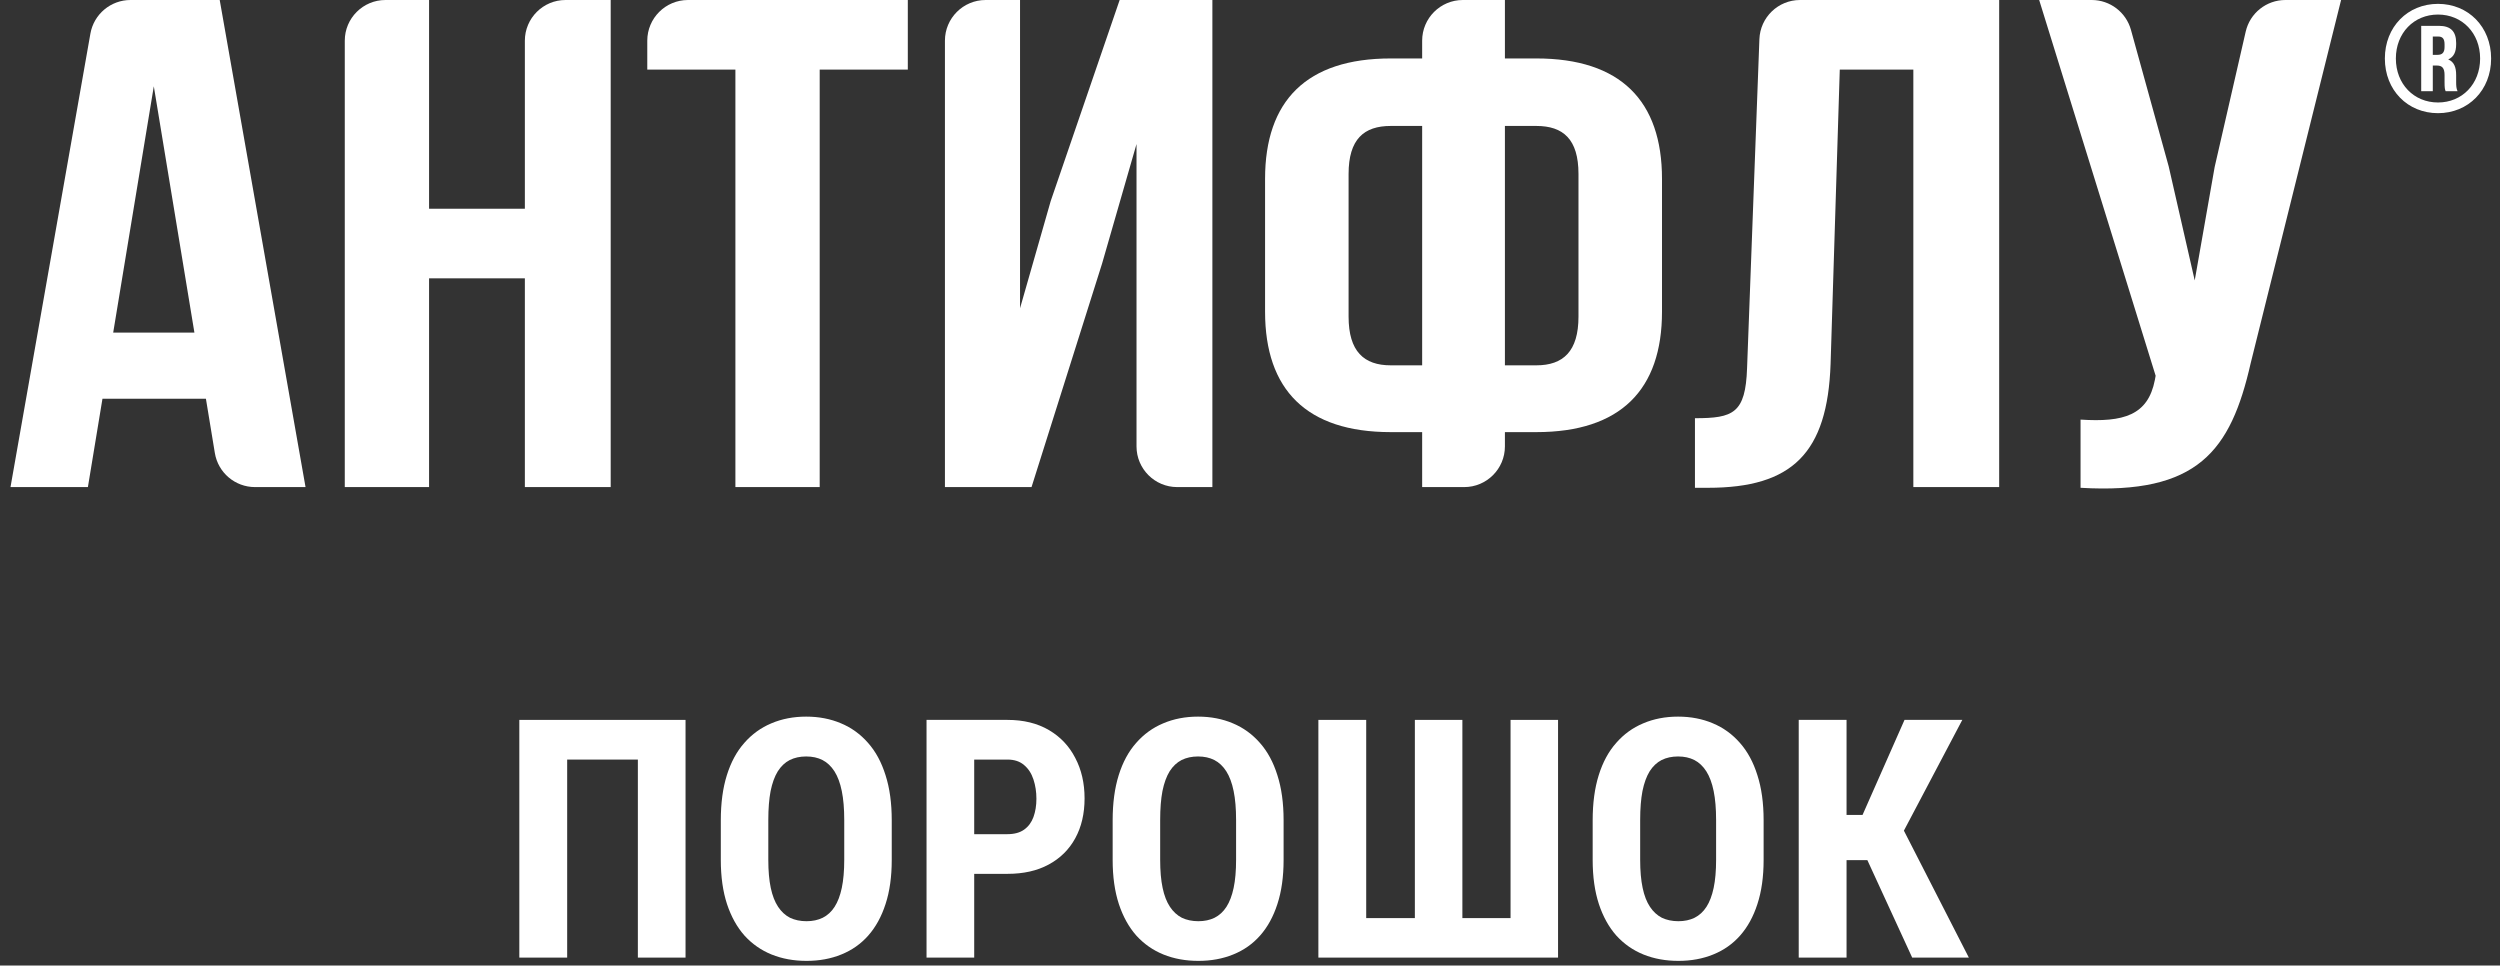
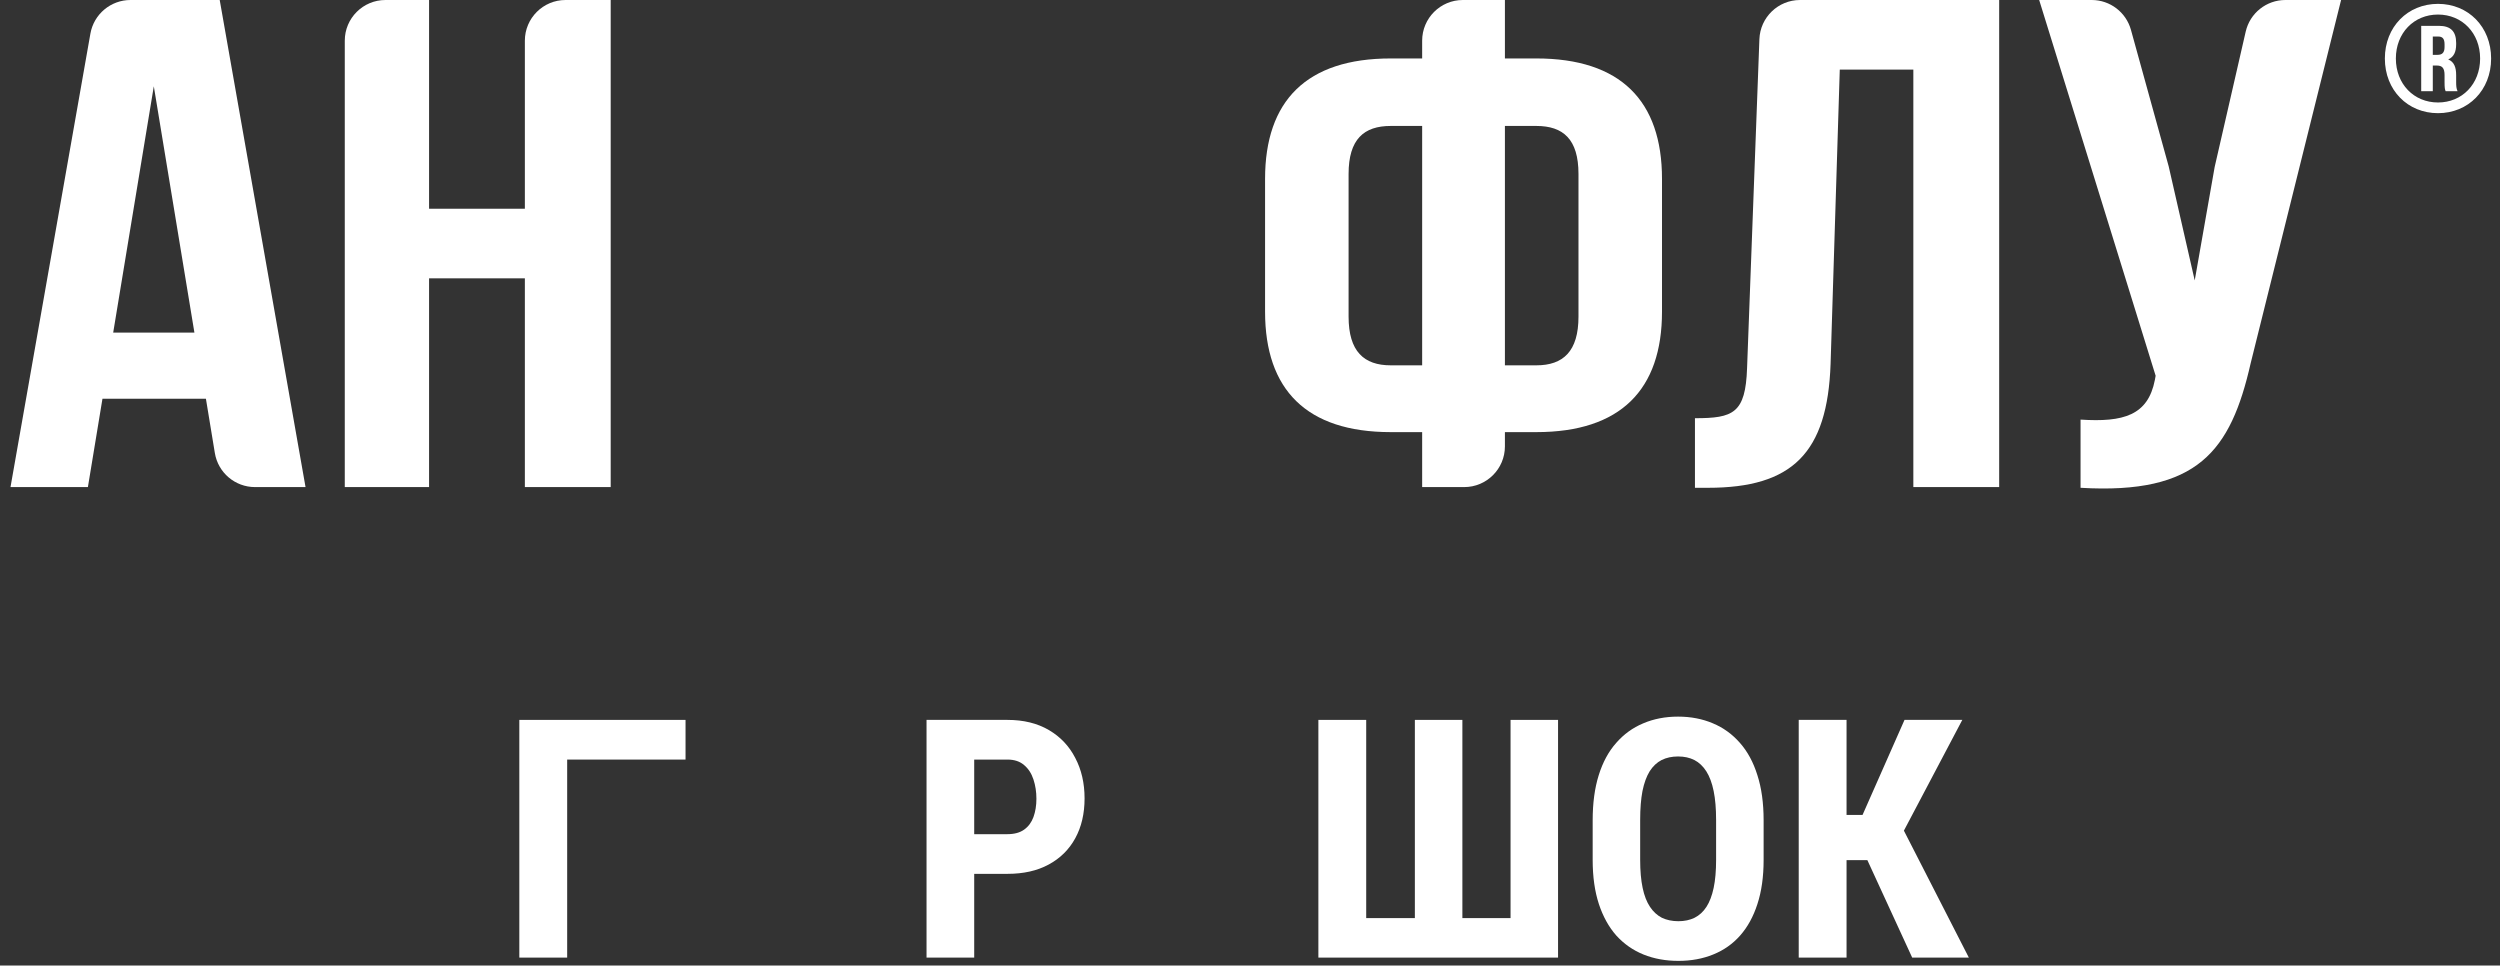
<svg xmlns="http://www.w3.org/2000/svg" width="145" height="56" viewBox="0 0 145 56" fill="none">
  <rect x="0" y="0" width="145" height="56" fill="#333333" stroke="none" />
  <path d="M138.322 3.394C138.322 5.236 139.65 6.564 141.404 6.564C143.157 6.564 144.485 5.236 144.485 3.394C144.485 1.552 143.157 0.224 141.404 0.224C139.65 0.224 138.322 1.552 138.322 3.394ZM138.96 3.394C138.96 1.915 140.005 0.844 141.404 0.844C142.802 0.844 143.847 1.915 143.847 3.394C143.847 4.873 142.802 5.944 141.404 5.944C140.005 5.944 138.96 4.873 138.96 3.394ZM142.537 5.289C142.466 5.129 142.457 4.97 142.457 4.766V4.359C142.457 3.907 142.342 3.589 141.997 3.447C142.315 3.305 142.457 3.022 142.457 2.57V2.491C142.457 1.827 142.147 1.499 141.457 1.499H140.43V5.289H141.102V3.801H141.333C141.643 3.801 141.784 3.943 141.784 4.35V4.757C141.784 5.112 141.802 5.174 141.846 5.289H142.537ZM141.421 2.119C141.678 2.119 141.784 2.261 141.784 2.57V2.73C141.784 3.075 141.625 3.181 141.377 3.181H141.102V2.119H141.421Z" fill="white" />
  <path d="M12.743 0H7.569C6.423 0 5.442 0.823 5.243 1.951L0.609 28.251H5.098L5.943 23.126H11.943L12.461 26.274C12.649 27.415 13.635 28.251 14.791 28.251H17.721L12.743 0ZM8.921 5.005L11.276 19.292H6.565L8.921 5.005Z" fill="white" />
  <path d="M24.886 16.144H30.442V28.251H35.42V0H32.803C31.499 0 30.442 1.057 30.442 2.361V12.108H24.886V0H22.358C21.054 0 19.997 1.057 19.997 2.361V28.251H24.886V16.144Z" fill="white" />
-   <path d="M37.542 4.036H42.653V28.251H47.542V4.036H52.653V0H39.903C38.599 0 37.542 1.057 37.542 2.361V4.036Z" fill="white" />
-   <path d="M63.918 15.296L65.918 8.354V25.89C65.918 27.194 66.975 28.251 68.279 28.251H70.318V0H64.94L60.94 11.664L59.162 17.879V0H57.168C55.864 0 54.806 1.057 54.806 2.361V28.251H59.829L63.918 15.296Z" fill="white" />
  <path d="M82.485 28.251H84.924C86.228 28.251 87.285 27.194 87.285 25.89V25.063H89.107C93.996 25.063 96.396 22.601 96.396 18.081V10.372C96.396 5.852 93.996 3.39 89.107 3.39H87.285V0H84.846C83.542 0 82.485 1.057 82.485 2.361V3.39H80.663C75.774 3.39 73.374 5.852 73.374 10.372V18.081C73.374 22.601 75.774 25.063 80.663 25.063H82.485V28.251ZM89.107 7.305C90.663 7.305 91.552 8.072 91.552 10.09V18.363C91.552 20.381 90.663 21.189 89.107 21.189H87.285V7.305H89.107ZM82.485 21.189H80.663C79.107 21.189 78.218 20.381 78.218 18.363V10.09C78.218 8.072 79.107 7.305 80.663 7.305H82.485V21.189Z" fill="white" />
  <path d="M98.307 28.292H99.063C103.952 28.292 105.996 26.274 106.174 21.108L106.707 4.036H110.974V28.251H115.952V0H104.404C103.134 0 102.092 1.004 102.045 2.273L101.33 21.35C101.241 23.973 100.53 24.256 98.307 24.256V28.292Z" fill="white" />
  <path d="M135.783 0H132.553C131.452 0 130.497 0.76 130.251 1.833L128.45 9.686L127.294 16.265L125.783 9.646L123.595 1.732C123.312 0.709 122.381 0 121.319 0H118.272L125.027 21.794L124.983 22.036C124.583 24.094 123.161 24.498 120.672 24.337V28.292C127.472 28.695 129.383 26.153 130.539 21.067L135.783 0Z" fill="white" />
-   <path d="M39.761 41.754V55.541H36.996V44.055H32.896V55.541H30.121V41.754H39.761Z" fill="white" />
-   <path d="M51.721 47.577V49.879C51.721 50.851 51.602 51.703 51.362 52.435C51.128 53.161 50.793 53.77 50.358 54.263C49.928 54.749 49.408 55.115 48.795 55.361C48.189 55.608 47.517 55.731 46.778 55.731C46.04 55.731 45.364 55.608 44.752 55.361C44.146 55.115 43.622 54.749 43.18 54.263C42.744 53.77 42.406 53.161 42.166 52.435C41.927 51.703 41.807 50.851 41.807 49.879V47.577C41.807 46.58 41.923 45.709 42.157 44.964C42.391 44.212 42.728 43.587 43.17 43.089C43.612 42.584 44.136 42.205 44.742 41.952C45.348 41.694 46.021 41.564 46.759 41.564C47.498 41.564 48.17 41.694 48.776 41.952C49.383 42.205 49.906 42.584 50.348 43.089C50.79 43.587 51.128 44.212 51.362 44.964C51.602 45.709 51.721 46.58 51.721 47.577ZM48.966 49.879V47.558C48.966 46.902 48.918 46.343 48.824 45.882C48.729 45.415 48.587 45.033 48.398 44.736C48.208 44.44 47.978 44.222 47.706 44.083C47.435 43.944 47.119 43.875 46.759 43.875C46.4 43.875 46.081 43.944 45.803 44.083C45.531 44.222 45.301 44.44 45.112 44.736C44.928 45.033 44.79 45.415 44.695 45.882C44.607 46.343 44.562 46.902 44.562 47.558V49.879C44.562 50.51 44.61 51.05 44.704 51.498C44.799 51.946 44.941 52.312 45.131 52.596C45.32 52.88 45.55 53.092 45.822 53.231C46.1 53.363 46.418 53.43 46.778 53.43C47.132 53.43 47.444 53.363 47.716 53.231C47.994 53.092 48.224 52.88 48.407 52.596C48.59 52.312 48.729 51.946 48.824 51.498C48.918 51.05 48.966 50.51 48.966 49.879Z" fill="white" />
+   <path d="M39.761 41.754V55.541V44.055H32.896V55.541H30.121V41.754H39.761Z" fill="white" />
  <path d="M58.435 50.683H55.614V48.382H58.426C58.83 48.382 59.155 48.294 59.401 48.117C59.648 47.94 59.828 47.697 59.941 47.388C60.055 47.072 60.112 46.719 60.112 46.327C60.112 45.93 60.055 45.557 59.941 45.21C59.828 44.863 59.648 44.585 59.401 44.377C59.155 44.162 58.833 44.055 58.435 44.055H56.504V55.541H53.739V41.754H58.435C59.364 41.754 60.162 41.949 60.831 42.341C61.501 42.732 62.012 43.272 62.365 43.96C62.725 44.642 62.905 45.425 62.905 46.308C62.905 47.192 62.725 47.962 62.365 48.619C62.006 49.276 61.491 49.784 60.822 50.144C60.159 50.504 59.364 50.683 58.435 50.683Z" fill="white" />
-   <path d="M74.449 47.577V49.879C74.449 50.851 74.329 51.703 74.089 52.435C73.855 53.161 73.521 53.77 73.085 54.263C72.656 54.749 72.135 55.115 71.523 55.361C70.916 55.608 70.244 55.731 69.506 55.731C68.767 55.731 68.091 55.608 67.479 55.361C66.873 55.115 66.349 54.749 65.907 54.263C65.472 53.77 65.134 53.161 64.894 52.435C64.654 51.703 64.534 50.851 64.534 49.879V47.577C64.534 46.58 64.651 45.709 64.884 44.964C65.118 44.212 65.456 43.587 65.898 43.089C66.34 42.584 66.864 42.205 67.47 41.952C68.076 41.694 68.748 41.564 69.487 41.564C70.225 41.564 70.898 41.694 71.504 41.952C72.11 42.205 72.634 42.584 73.076 43.089C73.517 43.587 73.855 44.212 74.089 44.964C74.329 45.709 74.449 46.58 74.449 47.577ZM71.693 49.879V47.558C71.693 46.902 71.646 46.343 71.551 45.882C71.456 45.415 71.314 45.033 71.125 44.736C70.936 44.44 70.705 44.222 70.434 44.083C70.162 43.944 69.847 43.875 69.487 43.875C69.127 43.875 68.808 43.944 68.53 44.083C68.259 44.222 68.028 44.44 67.839 44.736C67.656 45.033 67.517 45.415 67.422 45.882C67.334 46.343 67.29 46.902 67.29 47.558V49.879C67.29 50.51 67.337 51.05 67.432 51.498C67.526 51.946 67.668 52.312 67.858 52.596C68.047 52.88 68.278 53.092 68.549 53.231C68.827 53.363 69.146 53.43 69.506 53.43C69.859 53.43 70.172 53.363 70.443 53.231C70.721 53.092 70.951 52.88 71.134 52.596C71.317 52.312 71.456 51.946 71.551 51.498C71.646 51.05 71.693 50.51 71.693 49.879Z" fill="white" />
  <path d="M76.466 41.754H79.24V53.25H82.062V41.754H84.818V53.25H87.612V41.754H90.367V55.541H76.466V41.754Z" fill="white" />
  <path d="M102.29 47.577V49.879C102.29 50.851 102.17 51.703 101.93 52.435C101.696 53.161 101.362 53.77 100.926 54.263C100.497 54.749 99.976 55.115 99.364 55.361C98.757 55.608 98.085 55.731 97.347 55.731C96.608 55.731 95.932 55.608 95.32 55.361C94.714 55.115 94.19 54.749 93.748 54.263C93.312 53.77 92.975 53.161 92.735 52.435C92.495 51.703 92.375 50.851 92.375 49.879V47.577C92.375 46.58 92.492 45.709 92.725 44.964C92.959 44.212 93.297 43.587 93.739 43.089C94.18 42.584 94.704 42.205 95.311 41.952C95.916 41.694 96.589 41.564 97.328 41.564C98.066 41.564 98.739 41.694 99.345 41.952C99.951 42.205 100.475 42.584 100.917 43.089C101.358 43.587 101.696 44.212 101.93 44.964C102.17 45.709 102.29 46.58 102.29 47.577ZM99.534 49.879V47.558C99.534 46.902 99.487 46.343 99.392 45.882C99.297 45.415 99.155 45.033 98.966 44.736C98.776 44.44 98.546 44.222 98.275 44.083C98.003 43.944 97.687 43.875 97.328 43.875C96.968 43.875 96.649 43.944 96.371 44.083C96.1 44.222 95.869 44.44 95.68 44.736C95.497 45.033 95.358 45.415 95.263 45.882C95.175 46.343 95.13 46.902 95.13 47.558V49.879C95.13 50.51 95.178 51.05 95.273 51.498C95.367 51.946 95.509 52.312 95.699 52.596C95.888 52.88 96.119 53.092 96.39 53.231C96.668 53.363 96.987 53.43 97.347 53.43C97.7 53.43 98.013 53.363 98.284 53.231C98.562 53.092 98.792 52.88 98.975 52.596C99.158 52.312 99.297 51.946 99.392 51.498C99.487 51.05 99.534 50.51 99.534 49.879Z" fill="white" />
  <path d="M107.1 41.754V55.541H104.326V41.754H107.1ZM113.814 41.754L109.524 49.888H106.466L106.087 47.265H108.028L110.462 41.754H113.814ZM110.907 55.541L108.085 49.405L109.988 47.322L114.193 55.541H110.907Z" fill="white" />
</svg>